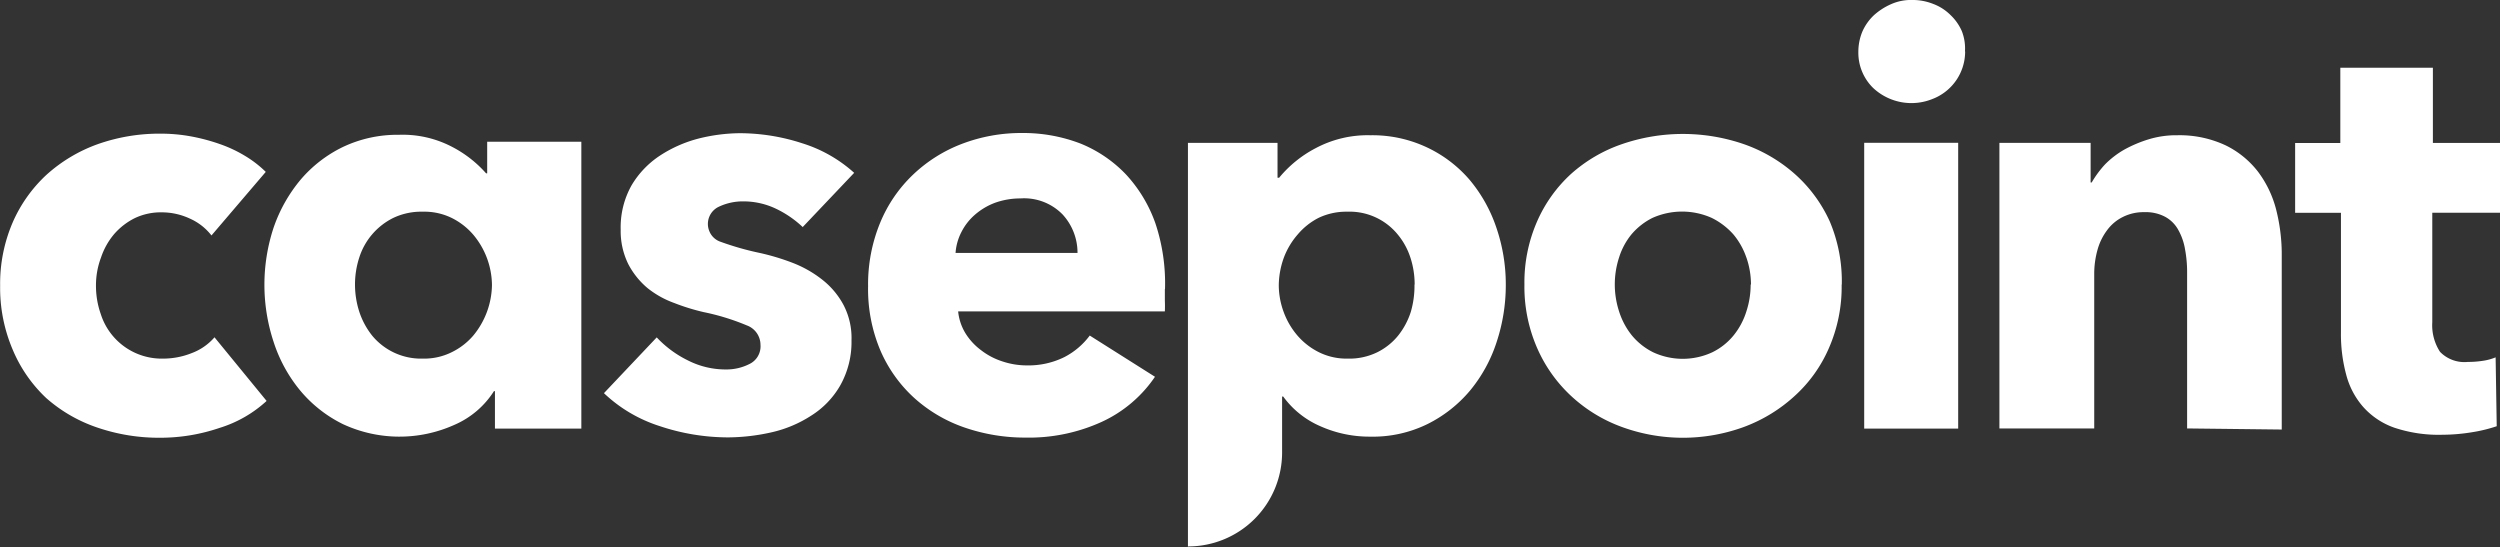
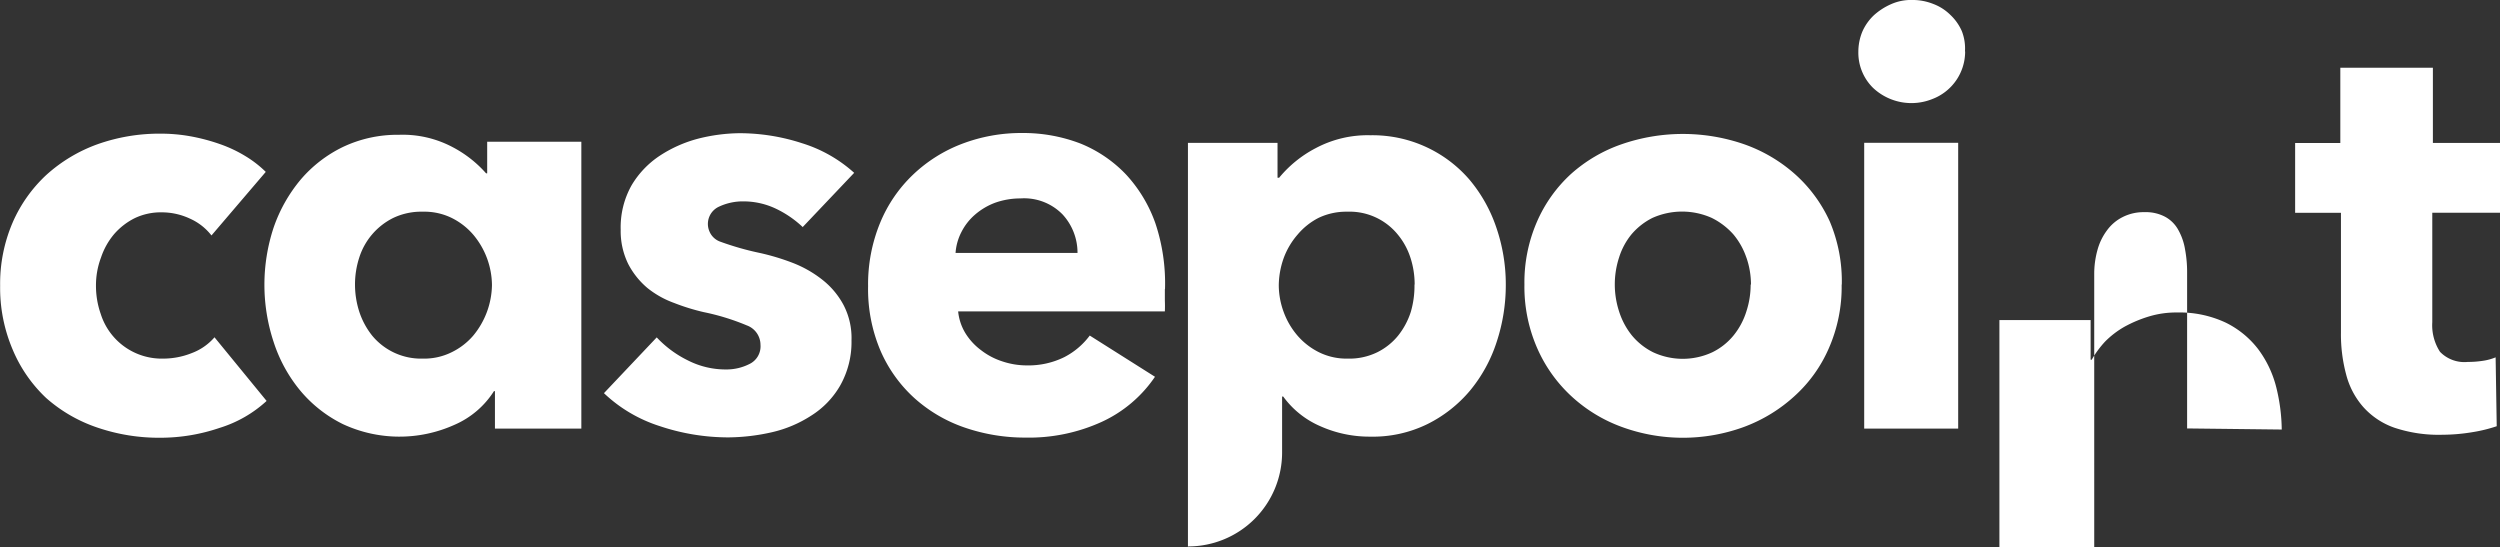
<svg xmlns="http://www.w3.org/2000/svg" width="131.829" height="28.848" viewBox="0 0 131.829 28.848">
  <rect x="0" y="0" width="131.829" height="28.848" fill="#333333" stroke="none" />
  <g id="Сгруппировать_543" data-name="Сгруппировать 543" transform="translate(-40.758 -4.227)">
-     <path id="Контур_639" data-name="Контур 639" d="M144.383,6.944a2.679,2.679,0,0,1-1.734,2.507,2.952,2.952,0,0,1-3.114-.583,2.6,2.6,0,0,1-.783-1.924A2.775,2.775,0,0,1,138.96,5.9a2.654,2.654,0,0,1,.608-.866,3.365,3.365,0,0,1,.9-.583,2.584,2.584,0,0,1,1.124-.225,2.955,2.955,0,0,1,1.108.208,2.562,2.562,0,0,1,.9.575,2.611,2.611,0,0,1,.608.858,2.5,2.5,0,0,1,.166,1.075h.009ZM139.06,26.827V11.758h4.956v15.07H139.06Zm-36.877-7.355v.608c.008.192.008.383,0,.567h-10.9a2.7,2.7,0,0,0,.383,1.15,3.217,3.217,0,0,0,.817.89,3.66,3.66,0,0,0,1.116.592,4.052,4.052,0,0,0,1.291.216,4.275,4.275,0,0,0,2-.441,3.89,3.89,0,0,0,1.332-1.133l3.44,2.174a6.844,6.844,0,0,1-2.8,2.374,9.254,9.254,0,0,1-4.04.833,9.778,9.778,0,0,1-3.207-.533,7.677,7.677,0,0,1-2.648-1.558,7.275,7.275,0,0,1-1.783-2.5,8.3,8.3,0,0,1-.65-3.39,8.508,8.508,0,0,1,.633-3.34,7.38,7.38,0,0,1,1.733-2.54,7.711,7.711,0,0,1,2.574-1.625,8.763,8.763,0,0,1,3.2-.575,8.4,8.4,0,0,1,3.066.558,6.882,6.882,0,0,1,2.391,1.625A7.406,7.406,0,0,1,101.683,16a9.974,9.974,0,0,1,.508,3.466Zm-4.606-1.908a2.978,2.978,0,0,0-.783-2.024,2.829,2.829,0,0,0-2.224-.85,4,4,0,0,0-1.333.226,3.48,3.48,0,0,0-1.058.624,3,3,0,0,0-.725.925,2.823,2.823,0,0,0-.308,1.1h6.43ZM83.087,16.2l.012.012-.017-.008,0,0ZM85.8,13.341,83.086,16.2a5.507,5.507,0,0,0-1.4-.962,3.987,3.987,0,0,0-1.724-.392,2.957,2.957,0,0,0-1.283.275,1,1,0,0,0-.508,1.316.966.966,0,0,0,.566.533,15.2,15.2,0,0,0,2.108.6,12.2,12.2,0,0,1,1.707.516,6.014,6.014,0,0,1,1.558.883,4.23,4.23,0,0,1,1.125,1.333,3.763,3.763,0,0,1,.424,1.874,4.656,4.656,0,0,1-.608,2.4,4.548,4.548,0,0,1-1.5,1.557,6.451,6.451,0,0,1-2.074.883,10.65,10.65,0,0,1-2.3.275,11.38,11.38,0,0,1-3.623-.592,7.632,7.632,0,0,1-2.949-1.74l2.783-2.941a5.66,5.66,0,0,0,1.632,1.208,4.4,4.4,0,0,0,2.058.483,2.67,2.67,0,0,0,1.191-.283,1.033,1.033,0,0,0,.591-1.016,1.094,1.094,0,0,0-.724-1.025,12.17,12.17,0,0,0-2.274-.7,11.246,11.246,0,0,1-1.558-.483,4.913,4.913,0,0,1-1.4-.783,4.158,4.158,0,0,1-1.016-1.266,3.932,3.932,0,0,1-.4-1.816A4.519,4.519,0,0,1,74.061,14a4.819,4.819,0,0,1,1.483-1.558,6.854,6.854,0,0,1,2.016-.9,9.25,9.25,0,0,1,2.19-.291,10.66,10.66,0,0,1,3.316.533A7.328,7.328,0,0,1,85.8,13.341Zm-33.9,3.29a2.975,2.975,0,0,0-1.142-.883,3.5,3.5,0,0,0-1.482-.324,3.182,3.182,0,0,0-1.416.308,3.505,3.505,0,0,0-1.092.85,3.758,3.758,0,0,0-.683,1.224,4.14,4.14,0,0,0-.266,1.491,4.463,4.463,0,0,0,.25,1.483,3.373,3.373,0,0,0,3.3,2.357,4.048,4.048,0,0,0,1.5-.291,2.948,2.948,0,0,0,1.2-.833l2.748,3.356a6.48,6.48,0,0,1-2.49,1.425,9.678,9.678,0,0,1-3.116.516,10.048,10.048,0,0,1-3.332-.541,7.855,7.855,0,0,1-2.69-1.558,7.456,7.456,0,0,1-1.766-2.557,8.294,8.294,0,0,1-.658-3.357,8.176,8.176,0,0,1,.658-3.332,7.506,7.506,0,0,1,1.79-2.524A8.12,8.12,0,0,1,45.9,11.833a9.762,9.762,0,0,1,3.316-.558,8.841,8.841,0,0,1,1.557.134,10.12,10.12,0,0,1,1.558.408,7.024,7.024,0,0,1,1.366.641,5.8,5.8,0,0,1,1.075.833L51.912,16.64l-.016-.009Zm14.9,8.23a4.65,4.65,0,0,1-2.074,1.766,7.06,7.06,0,0,1-5.881-.033,6.889,6.889,0,0,1-2.257-1.774,7.748,7.748,0,0,1-1.4-2.558,9.6,9.6,0,0,1,0-6.039A7.97,7.97,0,0,1,56.611,13.7a6.847,6.847,0,0,1,2.232-1.724,6.7,6.7,0,0,1,2.95-.641,5.616,5.616,0,0,1,2.815.641,6.194,6.194,0,0,1,1.782,1.391h.058V11.7h4.965V26.827H66.857V24.853H66.8Zm-7.322-5.63a4.677,4.677,0,0,0,.225,1.432,4.056,4.056,0,0,0,.683,1.266,3.345,3.345,0,0,0,2.674,1.208,3.251,3.251,0,0,0,1.508-.333,3.543,3.543,0,0,0,1.141-.875,4.28,4.28,0,0,0,.991-2.665,4.185,4.185,0,0,0-.99-2.666,3.6,3.6,0,0,0-1.142-.883,3.284,3.284,0,0,0-1.508-.325,3.445,3.445,0,0,0-1.557.325,3.523,3.523,0,0,0-1.8,2.091,4.59,4.59,0,0,0-.225,1.424Zm77.726,3.34a8.045,8.045,0,0,0,.667-3.34h.008a8.107,8.107,0,0,0-.633-3.324,7.466,7.466,0,0,0-1.857-2.516,8.067,8.067,0,0,0-2.658-1.557,9.881,9.881,0,0,0-6.464,0,7.845,7.845,0,0,0-2.657,1.557,7.413,7.413,0,0,0-1.8,2.516,8.025,8.025,0,0,0-.667,3.323,8.075,8.075,0,0,0,.667,3.34,7.591,7.591,0,0,0,1.8,2.541,7.884,7.884,0,0,0,2.657,1.625,9.375,9.375,0,0,0,6.464,0,8.163,8.163,0,0,0,2.658-1.625,7.325,7.325,0,0,0,1.815-2.54Zm-4.356-4.765a4.378,4.378,0,0,1,.242,1.424h-.017a4.53,4.53,0,0,1-.225,1.416,3.794,3.794,0,0,1-.675,1.267,3.335,3.335,0,0,1-1.124.891,3.7,3.7,0,0,1-3.116,0,3.44,3.44,0,0,1-1.124-.891,3.876,3.876,0,0,1-.675-1.267,4.587,4.587,0,0,1,0-2.84,3.64,3.64,0,0,1,.658-1.225,3.505,3.505,0,0,1,1.108-.866,3.829,3.829,0,0,1,3.115,0,3.744,3.744,0,0,1,1.142.866A3.812,3.812,0,0,1,132.846,17.806Zm23.24.783v8.23l4.99.058V17.531a9.665,9.665,0,0,0-.292-2.24,5.65,5.65,0,0,0-.958-2.008,4.841,4.841,0,0,0-1.691-1.383,5.72,5.72,0,0,0-2.573-.541,4.95,4.95,0,0,0-1.483.208,6.71,6.71,0,0,0-1.291.541,4.707,4.707,0,0,0-1.025.783,5.27,5.27,0,0,0-.708.958H151v-2.09H146.19v15.06h5V18.647a4.68,4.68,0,0,1,.167-1.224,3.084,3.084,0,0,1,.5-1.041,2.285,2.285,0,0,1,.833-.709,2.43,2.43,0,0,1,1.158-.258,2.156,2.156,0,0,1,1.107.258,1.736,1.736,0,0,1,.675.692,3.12,3.12,0,0,1,.35,1.016,6.516,6.516,0,0,1,.108,1.208Zm12.928-3.14v5.772a2.577,2.577,0,0,0,.408,1.558,1.79,1.79,0,0,0,1.466.533,5.034,5.034,0,0,0,.783-.058,2.783,2.783,0,0,0,.683-.184l.058,3.632a7.789,7.789,0,0,1-1.3.317,9.756,9.756,0,0,1-1.558.133,7.367,7.367,0,0,1-2.549-.375,3.949,3.949,0,0,1-1.641-1.1,4.168,4.168,0,0,1-.891-1.7,8.159,8.159,0,0,1-.275-2.2v-6.33h-2.416V11.767h2.383V7.8h4.881v3.965h3.54v3.681h-3.573Zm-53.886,2.357a4.584,4.584,0,0,1,.225,1.424h-.009a4.894,4.894,0,0,1-.191,1.433,3.929,3.929,0,0,1-.675,1.266,3.3,3.3,0,0,1-1.1.875,3.348,3.348,0,0,1-1.558.333,3.268,3.268,0,0,1-1.508-.333,3.637,3.637,0,0,1-1.133-.875,4.032,4.032,0,0,1-.733-1.25,4.111,4.111,0,0,1-.258-1.415,4.406,4.406,0,0,1,.258-1.425,3.983,3.983,0,0,1,.733-1.24,3.566,3.566,0,0,1,1.108-.884,3.4,3.4,0,0,1,1.516-.325,3.274,3.274,0,0,1,2.649,1.192,3.674,3.674,0,0,1,.675,1.224ZM103.4,11.759V33.075h.009v-.034a4.952,4.952,0,0,0,4.956-4.956V25.136h.058a4.73,4.73,0,0,0,1.941,1.558,6.358,6.358,0,0,0,2.632.558,6.541,6.541,0,0,0,3.024-.658,6.975,6.975,0,0,0,2.258-1.774,7.76,7.76,0,0,0,1.4-2.557,9.573,9.573,0,0,0,.483-3.024,9.25,9.25,0,0,0-.5-3.016,7.779,7.779,0,0,0-1.416-2.523,6.753,6.753,0,0,0-5.223-2.341,5.825,5.825,0,0,0-2.89.683,6.223,6.223,0,0,0-1.924,1.558h-.084V11.759H103.4Z" fill="#fff" fill-rule="evenodd" />
+     <path id="Контур_639" data-name="Контур 639" d="M144.383,6.944a2.679,2.679,0,0,1-1.734,2.507,2.952,2.952,0,0,1-3.114-.583,2.6,2.6,0,0,1-.783-1.924A2.775,2.775,0,0,1,138.96,5.9a2.654,2.654,0,0,1,.608-.866,3.365,3.365,0,0,1,.9-.583,2.584,2.584,0,0,1,1.124-.225,2.955,2.955,0,0,1,1.108.208,2.562,2.562,0,0,1,.9.575,2.611,2.611,0,0,1,.608.858,2.5,2.5,0,0,1,.166,1.075h.009ZM139.06,26.827V11.758h4.956v15.07H139.06Zm-36.877-7.355v.608c.008.192.008.383,0,.567h-10.9a2.7,2.7,0,0,0,.383,1.15,3.217,3.217,0,0,0,.817.89,3.66,3.66,0,0,0,1.116.592,4.052,4.052,0,0,0,1.291.216,4.275,4.275,0,0,0,2-.441,3.89,3.89,0,0,0,1.332-1.133l3.44,2.174a6.844,6.844,0,0,1-2.8,2.374,9.254,9.254,0,0,1-4.04.833,9.778,9.778,0,0,1-3.207-.533,7.677,7.677,0,0,1-2.648-1.558,7.275,7.275,0,0,1-1.783-2.5,8.3,8.3,0,0,1-.65-3.39,8.508,8.508,0,0,1,.633-3.34,7.38,7.38,0,0,1,1.733-2.54,7.711,7.711,0,0,1,2.574-1.625,8.763,8.763,0,0,1,3.2-.575,8.4,8.4,0,0,1,3.066.558,6.882,6.882,0,0,1,2.391,1.625A7.406,7.406,0,0,1,101.683,16a9.974,9.974,0,0,1,.508,3.466Zm-4.606-1.908a2.978,2.978,0,0,0-.783-2.024,2.829,2.829,0,0,0-2.224-.85,4,4,0,0,0-1.333.226,3.48,3.48,0,0,0-1.058.624,3,3,0,0,0-.725.925,2.823,2.823,0,0,0-.308,1.1h6.43ZM83.087,16.2l.012.012-.017-.008,0,0ZM85.8,13.341,83.086,16.2a5.507,5.507,0,0,0-1.4-.962,3.987,3.987,0,0,0-1.724-.392,2.957,2.957,0,0,0-1.283.275,1,1,0,0,0-.508,1.316.966.966,0,0,0,.566.533,15.2,15.2,0,0,0,2.108.6,12.2,12.2,0,0,1,1.707.516,6.014,6.014,0,0,1,1.558.883,4.23,4.23,0,0,1,1.125,1.333,3.763,3.763,0,0,1,.424,1.874,4.656,4.656,0,0,1-.608,2.4,4.548,4.548,0,0,1-1.5,1.557,6.451,6.451,0,0,1-2.074.883,10.65,10.65,0,0,1-2.3.275,11.38,11.38,0,0,1-3.623-.592,7.632,7.632,0,0,1-2.949-1.74l2.783-2.941a5.66,5.66,0,0,0,1.632,1.208,4.4,4.4,0,0,0,2.058.483,2.67,2.67,0,0,0,1.191-.283,1.033,1.033,0,0,0,.591-1.016,1.094,1.094,0,0,0-.724-1.025,12.17,12.17,0,0,0-2.274-.7,11.246,11.246,0,0,1-1.558-.483,4.913,4.913,0,0,1-1.4-.783,4.158,4.158,0,0,1-1.016-1.266,3.932,3.932,0,0,1-.4-1.816A4.519,4.519,0,0,1,74.061,14a4.819,4.819,0,0,1,1.483-1.558,6.854,6.854,0,0,1,2.016-.9,9.25,9.25,0,0,1,2.19-.291,10.66,10.66,0,0,1,3.316.533A7.328,7.328,0,0,1,85.8,13.341Zm-33.9,3.29a2.975,2.975,0,0,0-1.142-.883,3.5,3.5,0,0,0-1.482-.324,3.182,3.182,0,0,0-1.416.308,3.505,3.505,0,0,0-1.092.85,3.758,3.758,0,0,0-.683,1.224,4.14,4.14,0,0,0-.266,1.491,4.463,4.463,0,0,0,.25,1.483,3.373,3.373,0,0,0,3.3,2.357,4.048,4.048,0,0,0,1.5-.291,2.948,2.948,0,0,0,1.2-.833l2.748,3.356a6.48,6.48,0,0,1-2.49,1.425,9.678,9.678,0,0,1-3.116.516,10.048,10.048,0,0,1-3.332-.541,7.855,7.855,0,0,1-2.69-1.558,7.456,7.456,0,0,1-1.766-2.557,8.294,8.294,0,0,1-.658-3.357,8.176,8.176,0,0,1,.658-3.332,7.506,7.506,0,0,1,1.79-2.524A8.12,8.12,0,0,1,45.9,11.833a9.762,9.762,0,0,1,3.316-.558,8.841,8.841,0,0,1,1.557.134,10.12,10.12,0,0,1,1.558.408,7.024,7.024,0,0,1,1.366.641,5.8,5.8,0,0,1,1.075.833L51.912,16.64l-.016-.009Zm14.9,8.23a4.65,4.65,0,0,1-2.074,1.766,7.06,7.06,0,0,1-5.881-.033,6.889,6.889,0,0,1-2.257-1.774,7.748,7.748,0,0,1-1.4-2.558,9.6,9.6,0,0,1,0-6.039A7.97,7.97,0,0,1,56.611,13.7a6.847,6.847,0,0,1,2.232-1.724,6.7,6.7,0,0,1,2.95-.641,5.616,5.616,0,0,1,2.815.641,6.194,6.194,0,0,1,1.782,1.391h.058V11.7h4.965V26.827H66.857V24.853H66.8Zm-7.322-5.63a4.677,4.677,0,0,0,.225,1.432,4.056,4.056,0,0,0,.683,1.266,3.345,3.345,0,0,0,2.674,1.208,3.251,3.251,0,0,0,1.508-.333,3.543,3.543,0,0,0,1.141-.875,4.28,4.28,0,0,0,.991-2.665,4.185,4.185,0,0,0-.99-2.666,3.6,3.6,0,0,0-1.142-.883,3.284,3.284,0,0,0-1.508-.325,3.445,3.445,0,0,0-1.557.325,3.523,3.523,0,0,0-1.8,2.091,4.59,4.59,0,0,0-.225,1.424Zm77.726,3.34a8.045,8.045,0,0,0,.667-3.34h.008a8.107,8.107,0,0,0-.633-3.324,7.466,7.466,0,0,0-1.857-2.516,8.067,8.067,0,0,0-2.658-1.557,9.881,9.881,0,0,0-6.464,0,7.845,7.845,0,0,0-2.657,1.557,7.413,7.413,0,0,0-1.8,2.516,8.025,8.025,0,0,0-.667,3.323,8.075,8.075,0,0,0,.667,3.34,7.591,7.591,0,0,0,1.8,2.541,7.884,7.884,0,0,0,2.657,1.625,9.375,9.375,0,0,0,6.464,0,8.163,8.163,0,0,0,2.658-1.625,7.325,7.325,0,0,0,1.815-2.54Zm-4.356-4.765a4.378,4.378,0,0,1,.242,1.424h-.017a4.53,4.53,0,0,1-.225,1.416,3.794,3.794,0,0,1-.675,1.267,3.335,3.335,0,0,1-1.124.891,3.7,3.7,0,0,1-3.116,0,3.44,3.44,0,0,1-1.124-.891,3.876,3.876,0,0,1-.675-1.267,4.587,4.587,0,0,1,0-2.84,3.64,3.64,0,0,1,.658-1.225,3.505,3.505,0,0,1,1.108-.866,3.829,3.829,0,0,1,3.115,0,3.744,3.744,0,0,1,1.142.866A3.812,3.812,0,0,1,132.846,17.806Zm23.24.783v8.23l4.99.058a9.665,9.665,0,0,0-.292-2.24,5.65,5.65,0,0,0-.958-2.008,4.841,4.841,0,0,0-1.691-1.383,5.72,5.72,0,0,0-2.573-.541,4.95,4.95,0,0,0-1.483.208,6.71,6.71,0,0,0-1.291.541,4.707,4.707,0,0,0-1.025.783,5.27,5.27,0,0,0-.708.958H151v-2.09H146.19v15.06h5V18.647a4.68,4.68,0,0,1,.167-1.224,3.084,3.084,0,0,1,.5-1.041,2.285,2.285,0,0,1,.833-.709,2.43,2.43,0,0,1,1.158-.258,2.156,2.156,0,0,1,1.107.258,1.736,1.736,0,0,1,.675.692,3.12,3.12,0,0,1,.35,1.016,6.516,6.516,0,0,1,.108,1.208Zm12.928-3.14v5.772a2.577,2.577,0,0,0,.408,1.558,1.79,1.79,0,0,0,1.466.533,5.034,5.034,0,0,0,.783-.058,2.783,2.783,0,0,0,.683-.184l.058,3.632a7.789,7.789,0,0,1-1.3.317,9.756,9.756,0,0,1-1.558.133,7.367,7.367,0,0,1-2.549-.375,3.949,3.949,0,0,1-1.641-1.1,4.168,4.168,0,0,1-.891-1.7,8.159,8.159,0,0,1-.275-2.2v-6.33h-2.416V11.767h2.383V7.8h4.881v3.965h3.54v3.681h-3.573Zm-53.886,2.357a4.584,4.584,0,0,1,.225,1.424h-.009a4.894,4.894,0,0,1-.191,1.433,3.929,3.929,0,0,1-.675,1.266,3.3,3.3,0,0,1-1.1.875,3.348,3.348,0,0,1-1.558.333,3.268,3.268,0,0,1-1.508-.333,3.637,3.637,0,0,1-1.133-.875,4.032,4.032,0,0,1-.733-1.25,4.111,4.111,0,0,1-.258-1.415,4.406,4.406,0,0,1,.258-1.425,3.983,3.983,0,0,1,.733-1.24,3.566,3.566,0,0,1,1.108-.884,3.4,3.4,0,0,1,1.516-.325,3.274,3.274,0,0,1,2.649,1.192,3.674,3.674,0,0,1,.675,1.224ZM103.4,11.759V33.075h.009v-.034a4.952,4.952,0,0,0,4.956-4.956V25.136h.058a4.73,4.73,0,0,0,1.941,1.558,6.358,6.358,0,0,0,2.632.558,6.541,6.541,0,0,0,3.024-.658,6.975,6.975,0,0,0,2.258-1.774,7.76,7.76,0,0,0,1.4-2.557,9.573,9.573,0,0,0,.483-3.024,9.25,9.25,0,0,0-.5-3.016,7.779,7.779,0,0,0-1.416-2.523,6.753,6.753,0,0,0-5.223-2.341,5.825,5.825,0,0,0-2.89.683,6.223,6.223,0,0,0-1.924,1.558h-.084V11.759H103.4Z" fill="#fff" fill-rule="evenodd" />
  </g>
</svg>